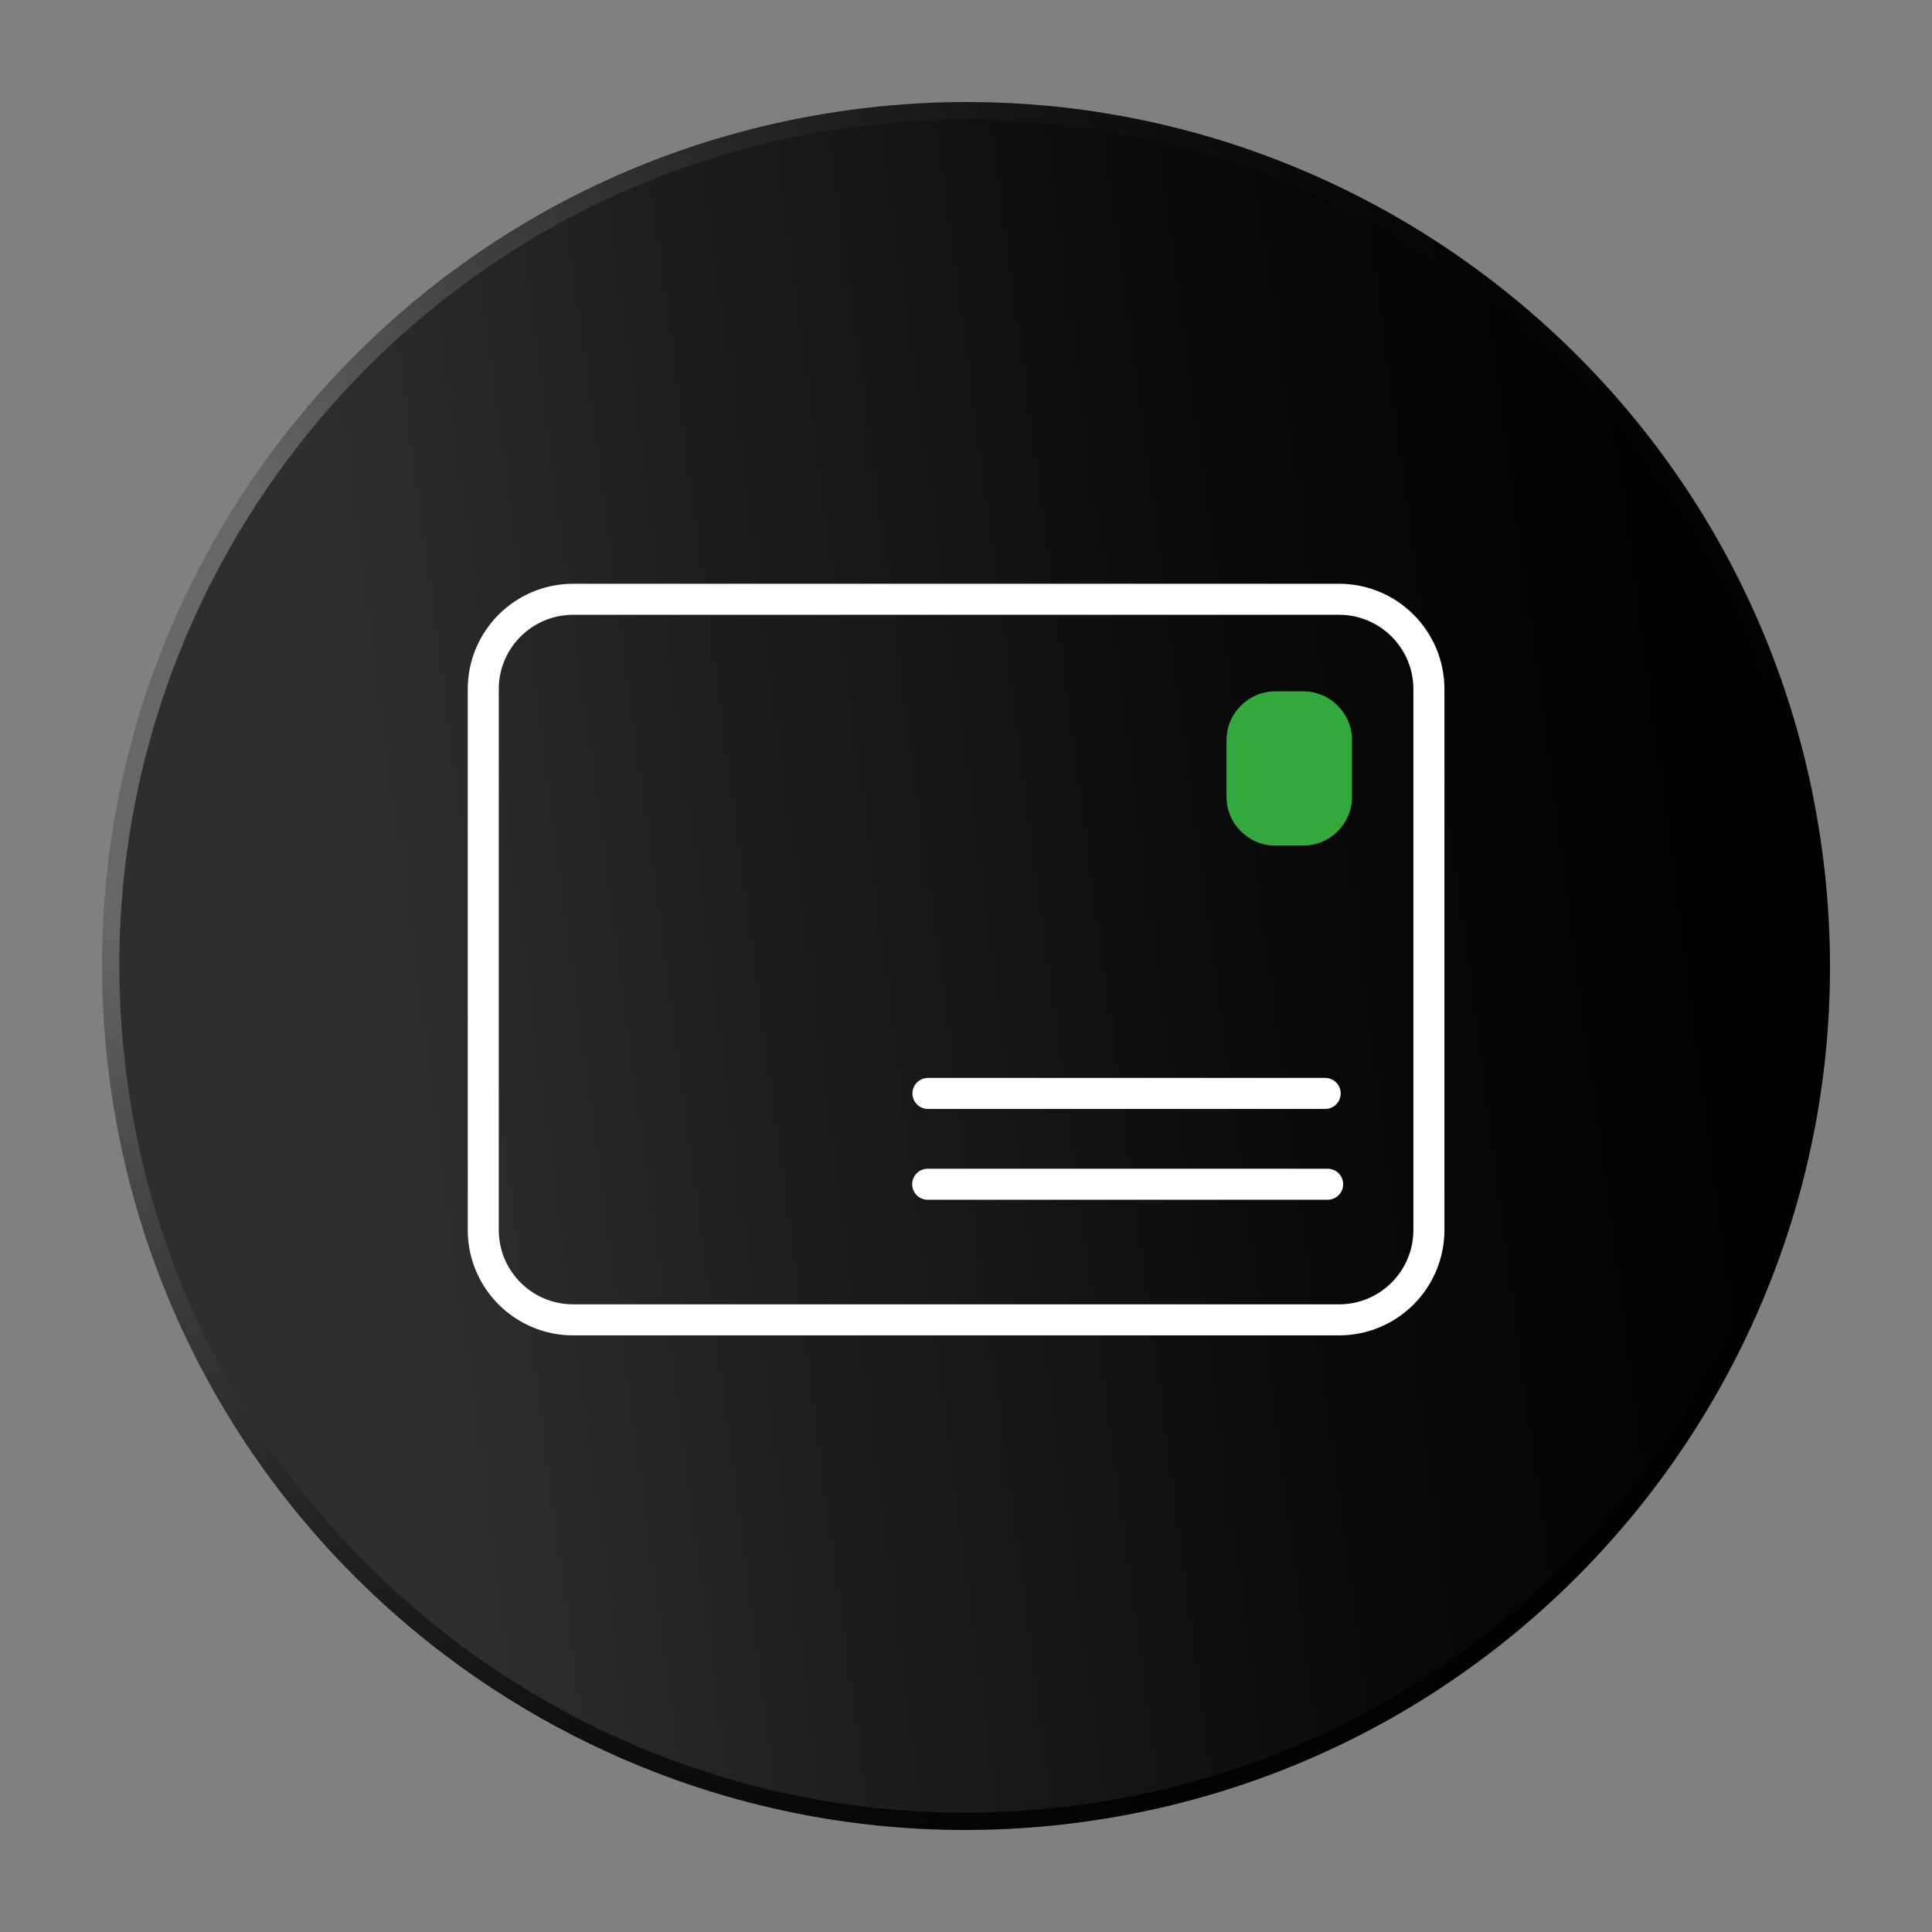
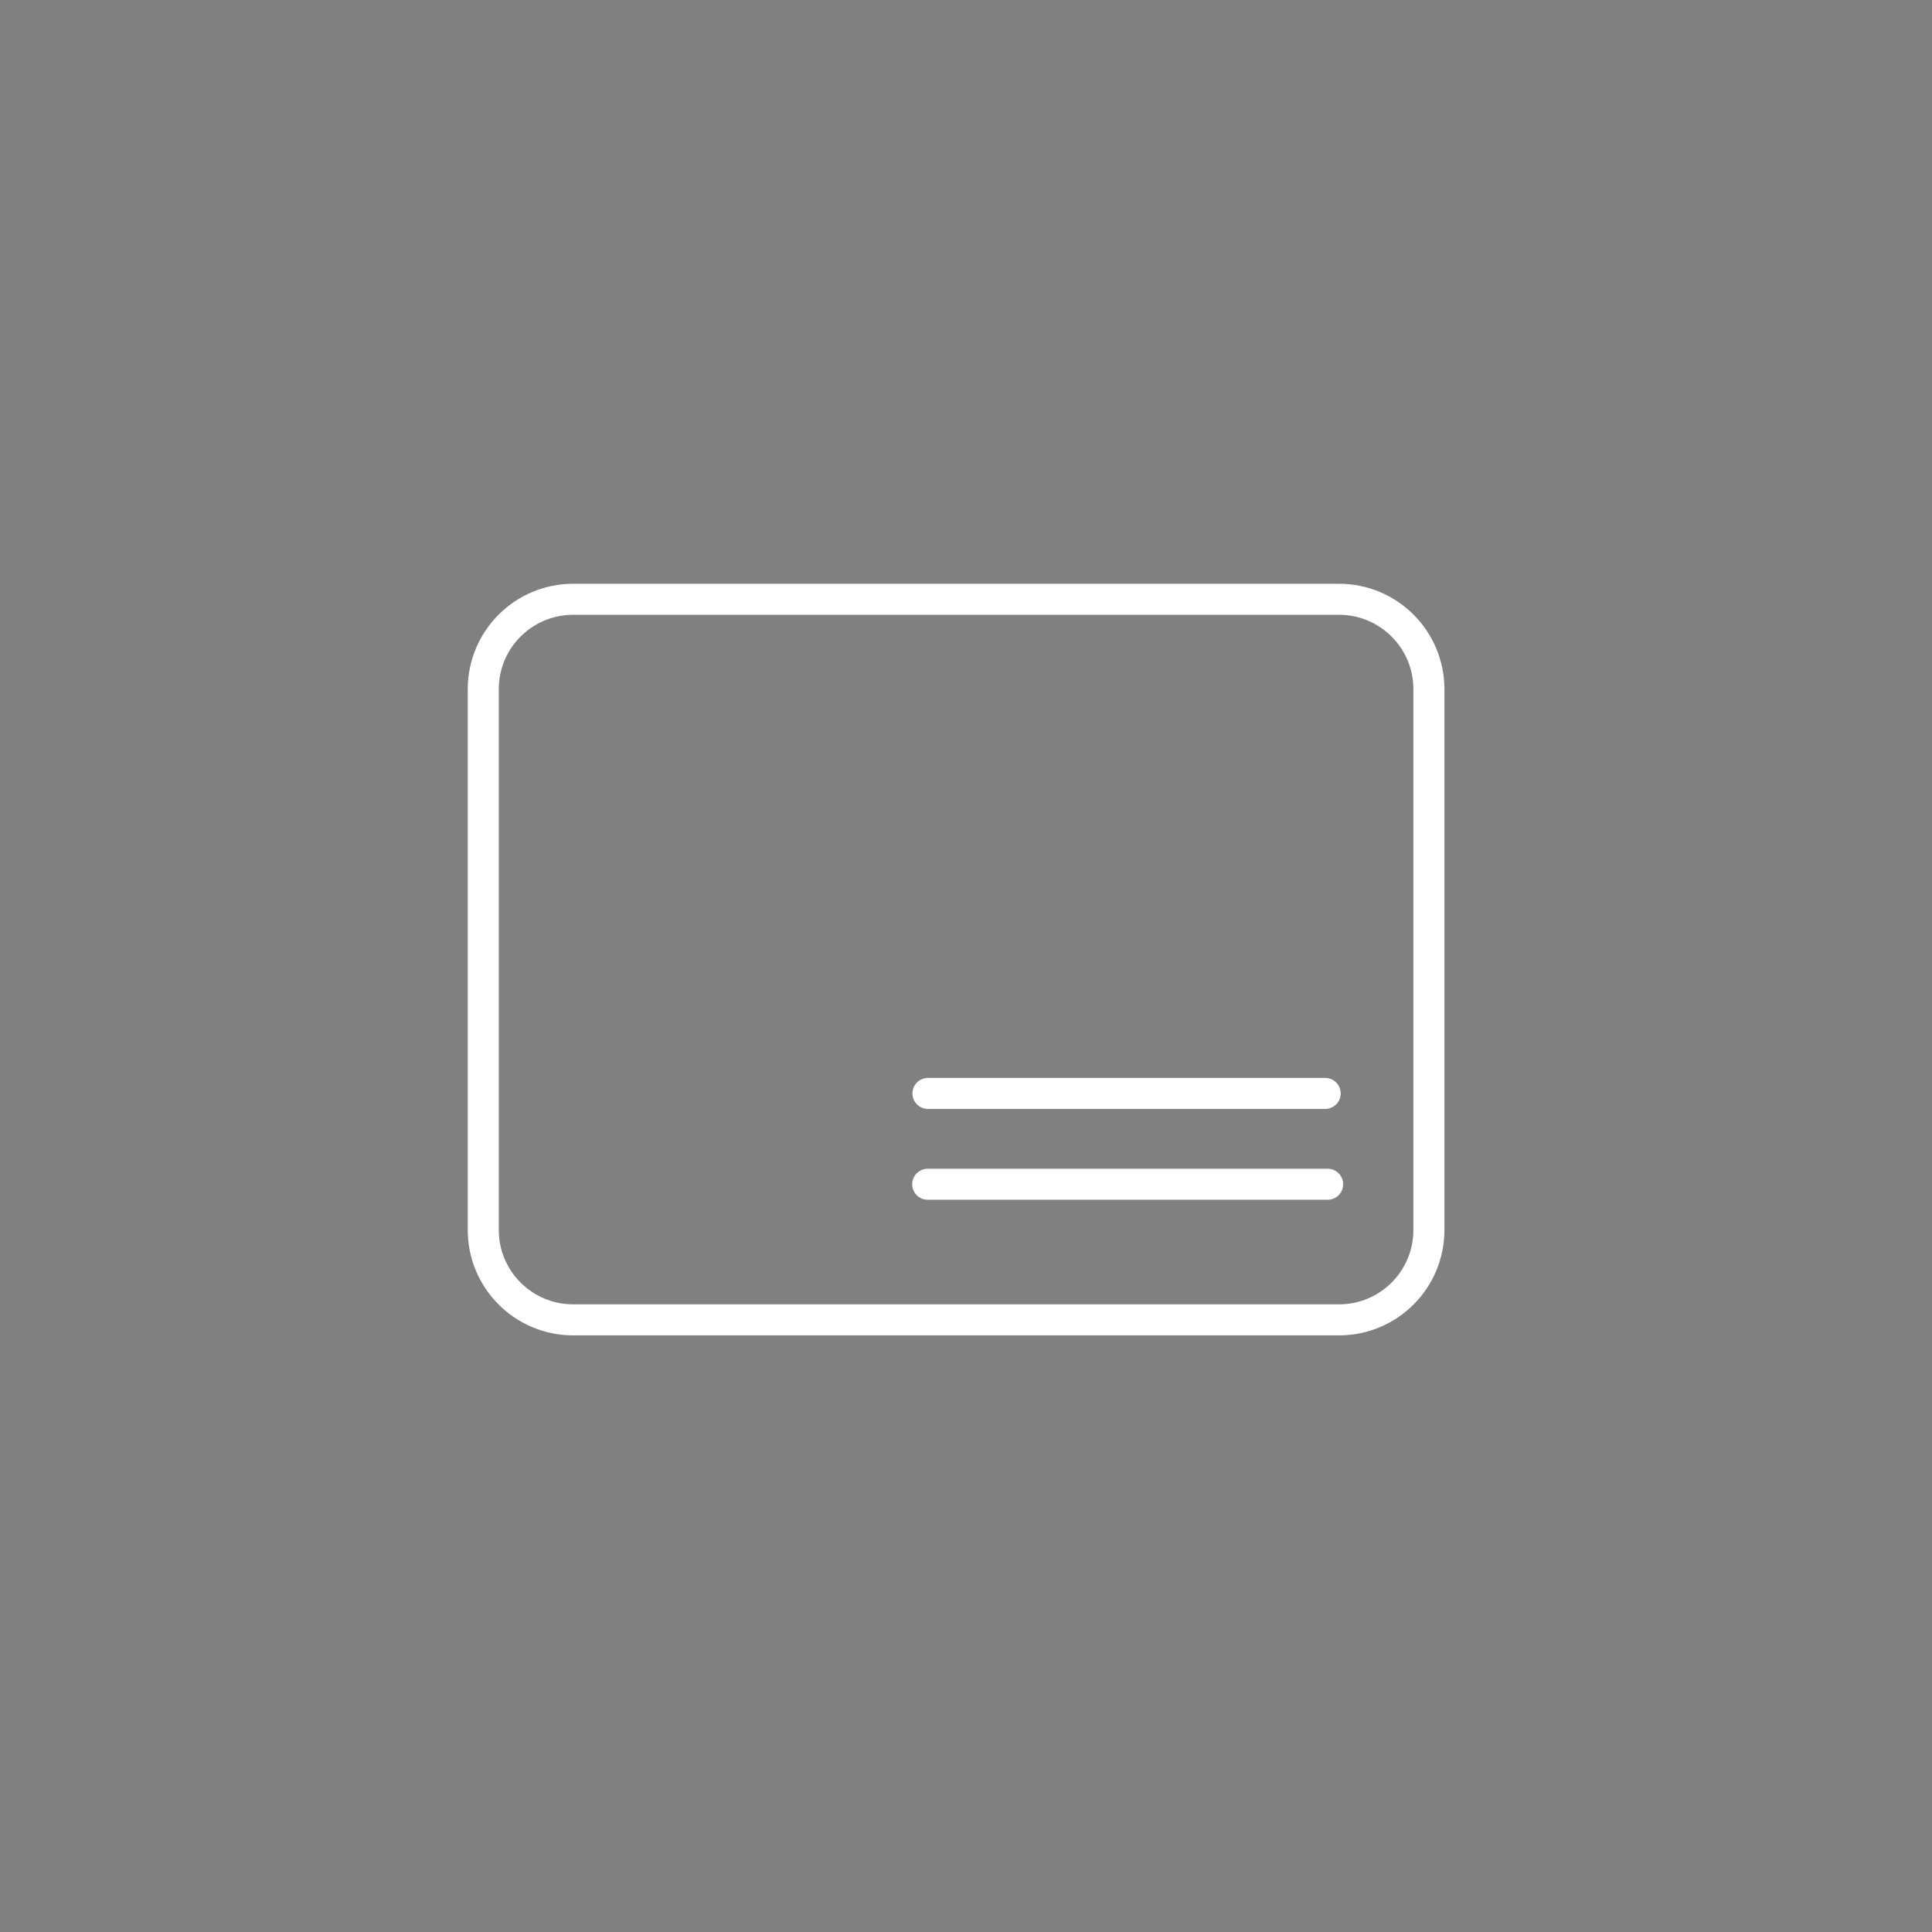
<svg xmlns="http://www.w3.org/2000/svg" xmlns:xlink="http://www.w3.org/1999/xlink" version="1.1" id="Calque_1" x="0px" y="0px" width="110px" height="110px" viewBox="0 0 110 110" enable-background="new 0 0 110 110" xml:space="preserve">
  <rect x="0" y="0" width="110" height="110" fill="#808080" stroke="none" />
  <g>
    <g>
      <g>
        <defs>
          <rect id="SVGID_1_" x="5.809" y="5.809" width="98.383" height="98.383" />
        </defs>
        <clipPath id="SVGID_2_">
          <use xlink:href="#SVGID_1_" overflow="visible" />
        </clipPath>
        <g clip-path="url(#SVGID_2_)">
          <defs>
-             <path id="SVGID_3_" d="M103.798,48.824c3.411,26.949-15.671,51.563-42.621,54.974c-26.95,3.41-51.563-15.672-54.974-42.621       C2.793,34.227,21.875,9.614,48.824,6.204C75.773,2.793,100.387,21.875,103.798,48.824" />
-           </defs>
+             </defs>
          <clipPath id="SVGID_4_">
            <use xlink:href="#SVGID_3_" overflow="visible" />
          </clipPath>
          <radialGradient id="SVGID_5_" cx="-242.167" cy="476.235" r="1" gradientTransform="matrix(96.694 -12.24 -12.24 -96.694 29250.562 43123.125)" gradientUnits="userSpaceOnUse">
            <stop offset="0" style="stop-color:#666767" />
            <stop offset="0.147" style="stop-color:#666767" />
            <stop offset="0.155" style="stop-color:#646565" />
            <stop offset="0.323" style="stop-color:#404141" />
            <stop offset="0.493" style="stop-color:#242525" />
            <stop offset="0.662" style="stop-color:#101111" />
            <stop offset="0.831" style="stop-color:#040505" />
            <stop offset="1" style="stop-color:#000101" />
          </radialGradient>
          <polygon clip-path="url(#SVGID_4_)" fill="url(#SVGID_5_)" points="-10.216,4.439 105.562,-10.216 120.217,105.562       4.439,120.217     " />
        </g>
      </g>
    </g>
    <g>
      <defs>
-         <path id="SVGID_6_" d="M48.948,7.183c-26.41,3.342-45.107,27.461-41.767,53.87c3.343,26.41,27.462,45.107,53.871,41.766     c26.409-3.343,45.108-27.461,41.766-53.871C99.735,24.593,78.984,6.795,55.061,6.796C53.044,6.796,51.002,6.923,48.948,7.183" />
-       </defs>
+         </defs>
      <clipPath id="SVGID_7_">
        <use xlink:href="#SVGID_6_" overflow="visible" />
      </clipPath>
      <linearGradient id="SVGID_8_" gradientUnits="userSpaceOnUse" x1="-242.18" y1="476.224" x2="-241.18" y2="476.224" gradientTransform="matrix(95.636 -12.106 -12.106 -95.636 28933.562 42674.875)">
        <stop offset="0" style="stop-color:#2E2E2F" />
        <stop offset="0.155" style="stop-color:#2E2E2F" />
        <stop offset="0.383" style="stop-color:#1C1D1D" />
        <stop offset="0.72" style="stop-color:#080809" />
        <stop offset="0.945" style="stop-color:#000101" />
        <stop offset="1" style="stop-color:#000101" />
      </linearGradient>
-       <polygon clip-path="url(#SVGID_7_)" fill="url(#SVGID_8_)" points="-8.539,8.361 104.548,-5.953 118.541,104.594 5.454,118.908       " />
    </g>
    <path fill="none" stroke="#FFFFFF" stroke-width="1.767" stroke-linecap="round" stroke-linejoin="round" stroke-miterlimit="10" d="   M76.24,75.147H32.632c-2.826,0-5.117-2.291-5.117-5.116V39.238c0-2.826,2.291-5.117,5.117-5.117H76.24   c2.825,0,5.116,2.291,5.116,5.117v30.793C81.356,72.856,79.065,75.147,76.24,75.147z" />
-     <path fill="#33A83D" d="M74.198,48.145h-1.583c-1.537,0-2.783-1.245-2.783-2.782v-3.218c0-1.537,1.246-2.783,2.783-2.783h1.583   c1.536,0,2.782,1.246,2.782,2.783v3.218C76.98,46.899,75.734,48.145,74.198,48.145" />
    <line fill="none" stroke="#FFFFFF" stroke-width="1.767" stroke-linecap="round" stroke-miterlimit="10" x1="52.834" y1="62.255" x2="75.45" y2="62.255" />
    <line fill="none" stroke="#FFFFFF" stroke-width="1.767" stroke-linecap="round" stroke-miterlimit="10" x1="52.819" y1="67.426" x2="75.59" y2="67.426" />
  </g>
</svg>